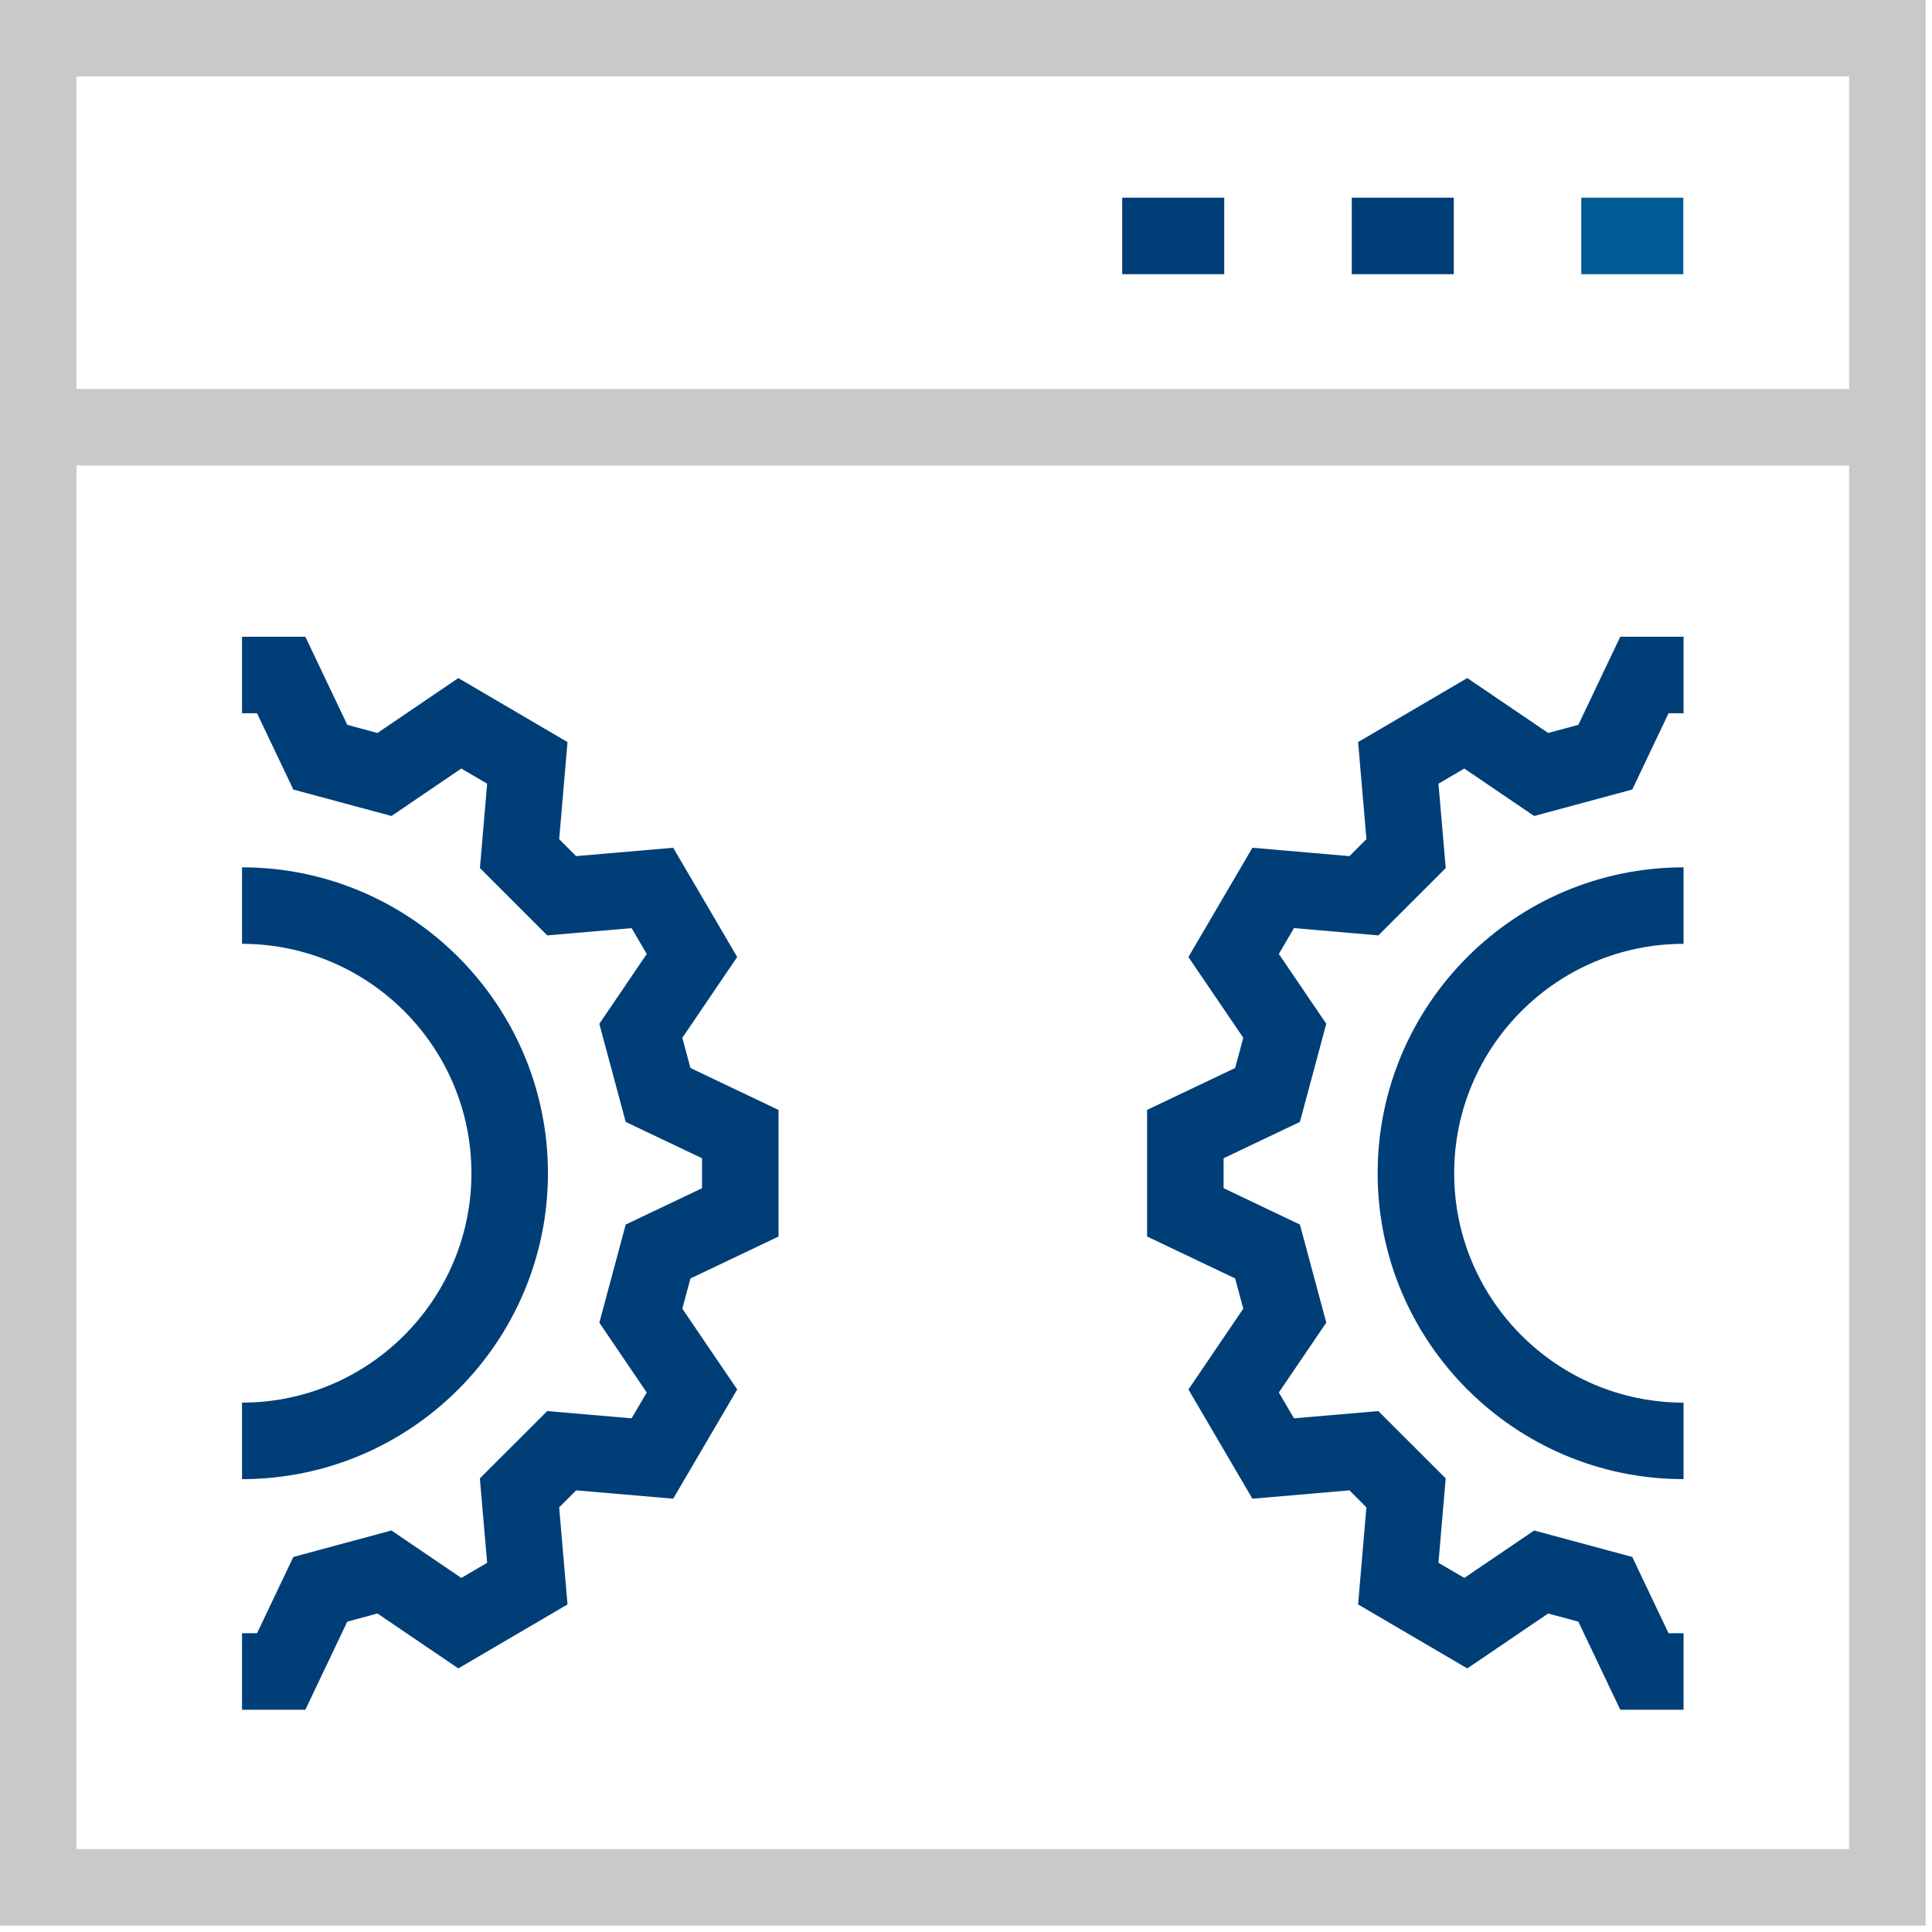
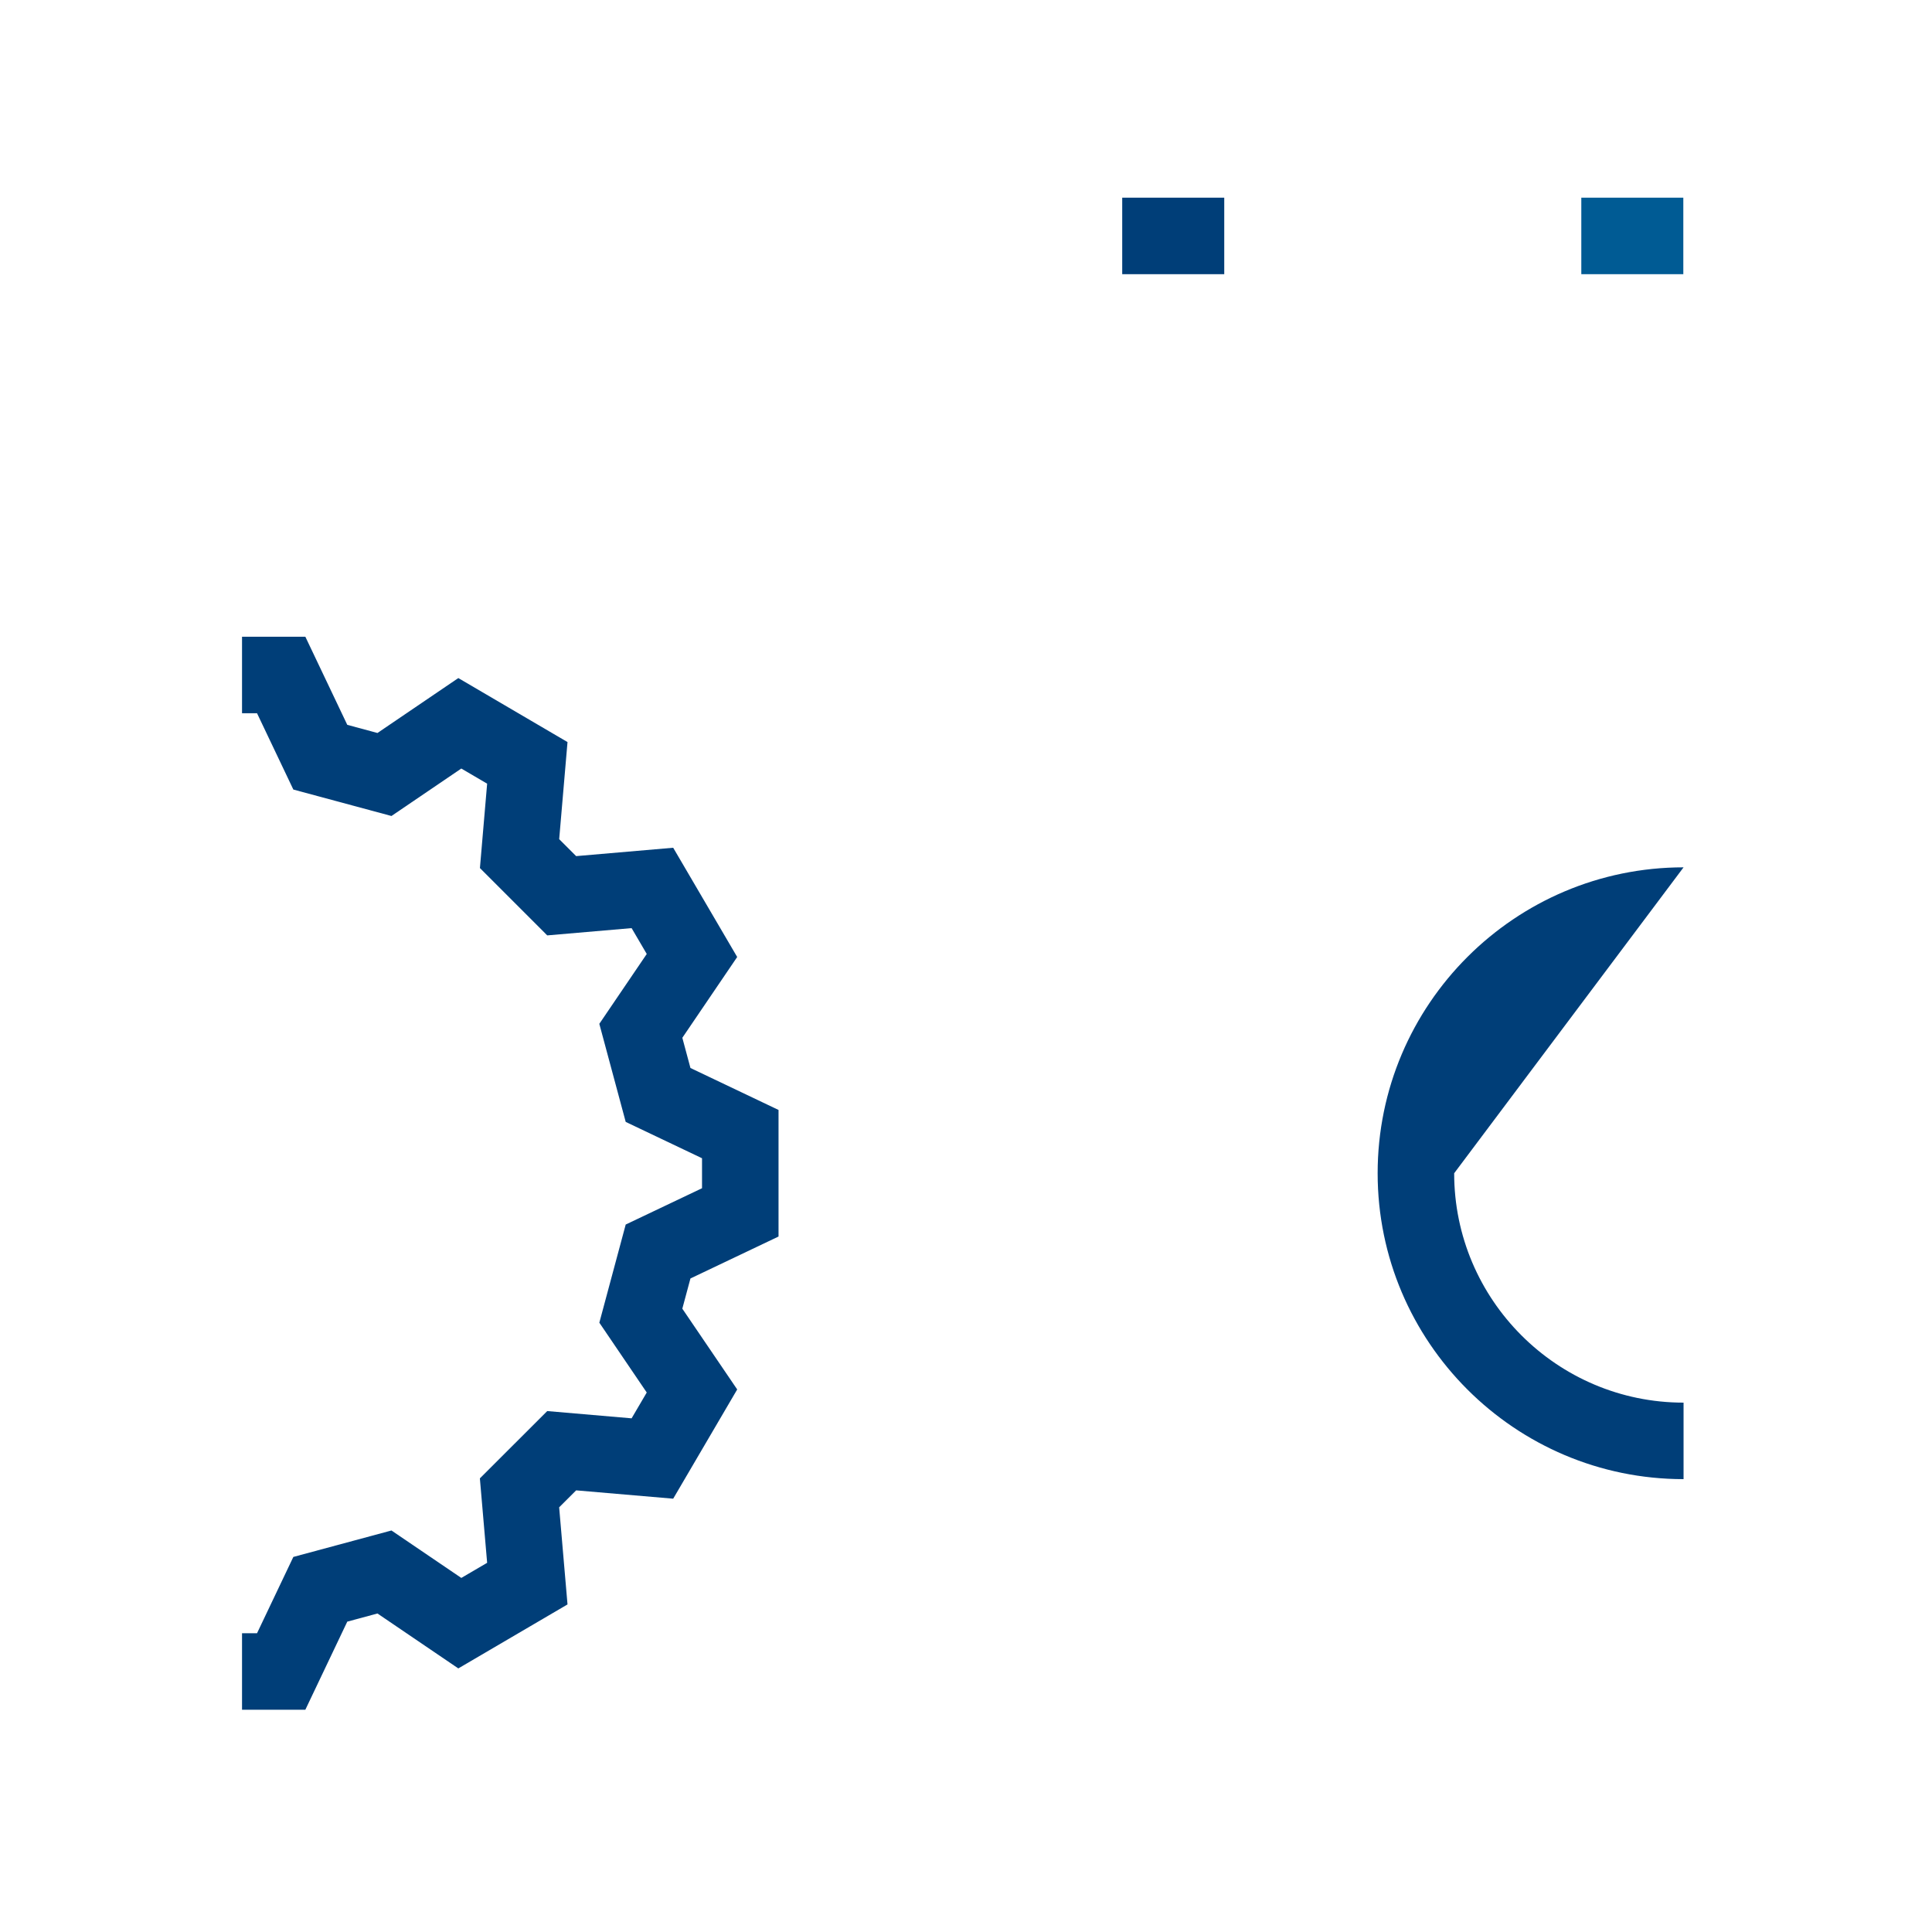
<svg xmlns="http://www.w3.org/2000/svg" width="120px" height="120px" viewBox="0 0 120 120" version="1.1">
  <title>icons/icon-gear-screen</title>
  <desc>Created with Sketch.</desc>
  <defs />
  <g id="About-Us" stroke="none" stroke-width="1" fill="none" fill-rule="evenodd">
    <g id="About-Us--Desktop" transform="translate(-768, -904)">
      <g id="intro" transform="translate(0, 718)">
        <g id="icons" transform="translate(696, 168)">
          <g id="product-development" transform="translate(0, 18)">
            <g id="product-dev">
              <g id="icons/icon-gear-screen" transform="translate(72, 0)">
                <g id="icon-gear-screen">
-                   <path d="M0,119.603 L119.603,119.603 L119.603,0 L0,0 L0,119.603 Z M4.752,24.159 L114.852,24.159 L114.852,4.752 L4.752,4.752 L4.752,24.159 Z M4.752,114.851 L114.852,114.851 L114.852,28.912 L4.752,28.912 L4.752,114.851 Z" id="Fill-1" fill="#C9C9C9" />
                  <polygon id="Fill-3" fill="#003E78" points="69.703 17.03 76.04 17.03 76.04 12.278 69.703 12.278" />
-                   <polygon id="Fill-4" fill="#003E78" points="83.961 17.03 90.297 17.03 90.297 12.278 83.961 12.278" />
                  <polygon id="Fill-5" fill="#005B94" points="98.218 17.03 104.554 17.03 104.554 12.278 98.218 12.278" />
-                   <polygon id="Fill-6" fill="#003E78" points="77.222 81.284 73.816 86.302 77.789 93.087 83.817 92.569 84.87 93.623 84.354 99.654 91.136 103.629 96.158 100.218 98.033 100.723 100.637 106.195 104.57 106.195 104.57 101.443 103.637 101.443 101.383 96.705 95.29 95.062 90.951 98.008 89.345 97.068 89.795 91.826 85.612 87.645 80.372 88.094 79.431 86.489 82.378 82.151 80.739 76.059 75.999 73.8 75.999 71.94 80.739 69.686 82.377 63.587 79.432 59.253 80.372 57.646 85.612 58.099 89.797 53.918 89.345 48.676 90.951 47.736 95.29 50.683 101.383 49.04 103.637 44.302 104.57 44.302 104.57 39.549 100.637 39.549 98.033 45.022 96.158 45.526 91.136 42.115 84.354 46.091 84.872 52.119 83.817 53.176 77.789 52.655 73.814 59.443 77.223 64.458 76.717 66.335 71.247 68.938 71.247 76.801 76.717 79.407" />
                  <g id="Group-13" transform="translate(14.257, 38.811)" fill="#003E78">
-                     <path d="M71.311,34.061 C71.311,44.538 79.835,53.061 90.312,53.061 L90.312,48.309 C82.456,48.309 76.064,41.916 76.064,34.061 C76.064,26.204 82.456,19.813 90.312,19.813 L90.312,15.061 C79.835,15.061 71.311,23.584 71.311,34.061" id="Fill-7" />
+                     <path d="M71.311,34.061 C71.311,44.538 79.835,53.061 90.312,53.061 L90.312,48.309 C82.456,48.309 76.064,41.916 76.064,34.061 L90.312,15.061 C79.835,15.061 71.311,23.584 71.311,34.061" id="Fill-7" />
                    <polygon id="Fill-9" points="7.313 61.912 9.188 61.406 14.21 64.817 20.992 60.843 20.473 54.811 21.529 53.758 27.556 54.275 31.532 47.49 28.123 42.473 28.628 40.597 34.099 37.992 34.099 30.13 28.628 27.524 28.124 25.648 31.531 20.63 27.556 13.844 21.529 14.364 20.475 13.311 20.992 7.28 14.21 3.305 9.188 6.716 7.313 6.21 4.709 0.738 0.776 0.738 0.776 5.491 1.708 5.491 3.963 10.229 10.057 11.872 14.396 8.924 16 9.864 15.552 15.106 19.733 19.288 24.973 18.836 25.914 20.442 22.968 24.781 24.607 30.873 29.347 33.13 29.347 34.992 24.607 37.247 22.969 43.343 25.913 47.68 24.973 49.284 19.733 48.833 15.549 53.013 16 58.258 14.396 59.197 10.057 56.25 3.963 57.893 1.708 62.631 0.776 62.631 0.776 67.383 4.709 67.383" />
-                     <path d="M19.777,34.061 C19.777,23.584 11.253,15.061 0.776,15.061 L0.776,19.813 C8.632,19.813 15.024,26.204 15.024,34.061 C15.024,41.916 8.632,48.309 0.776,48.309 L0.776,53.061 C11.253,53.061 19.777,44.538 19.777,34.061" id="Fill-11" />
                  </g>
                </g>
              </g>
            </g>
          </g>
        </g>
      </g>
    </g>
  </g>
</svg>